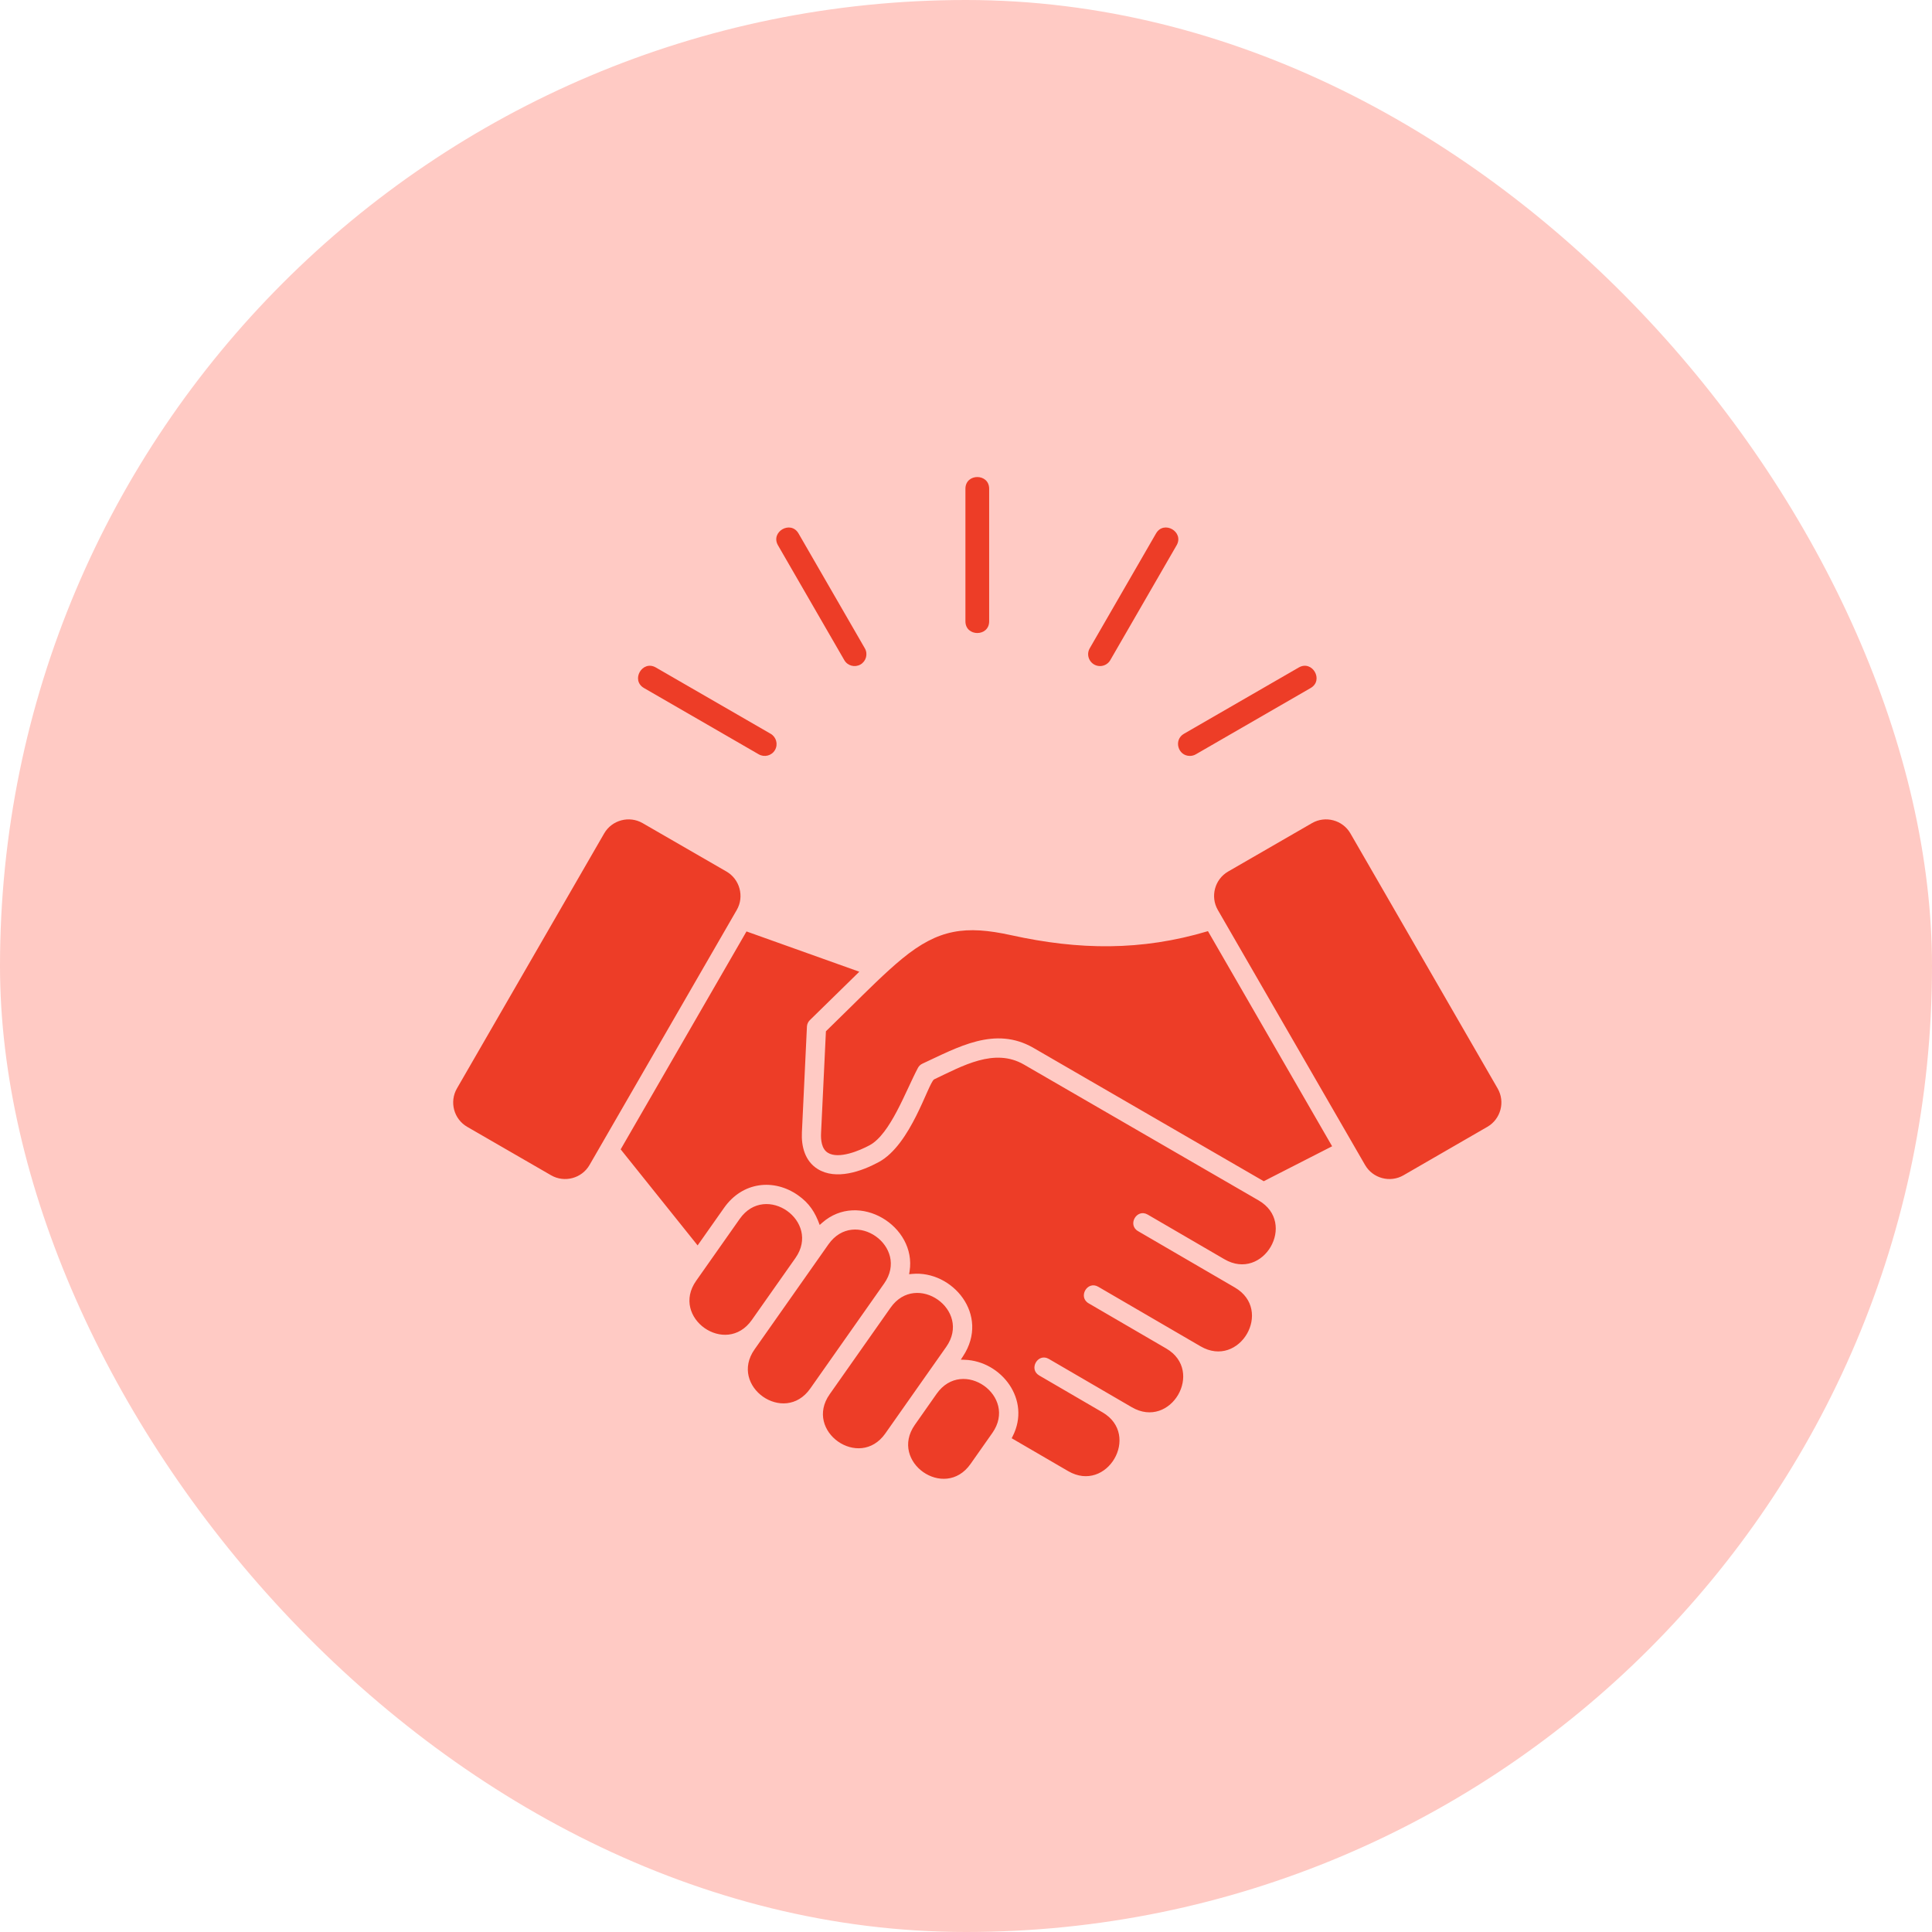
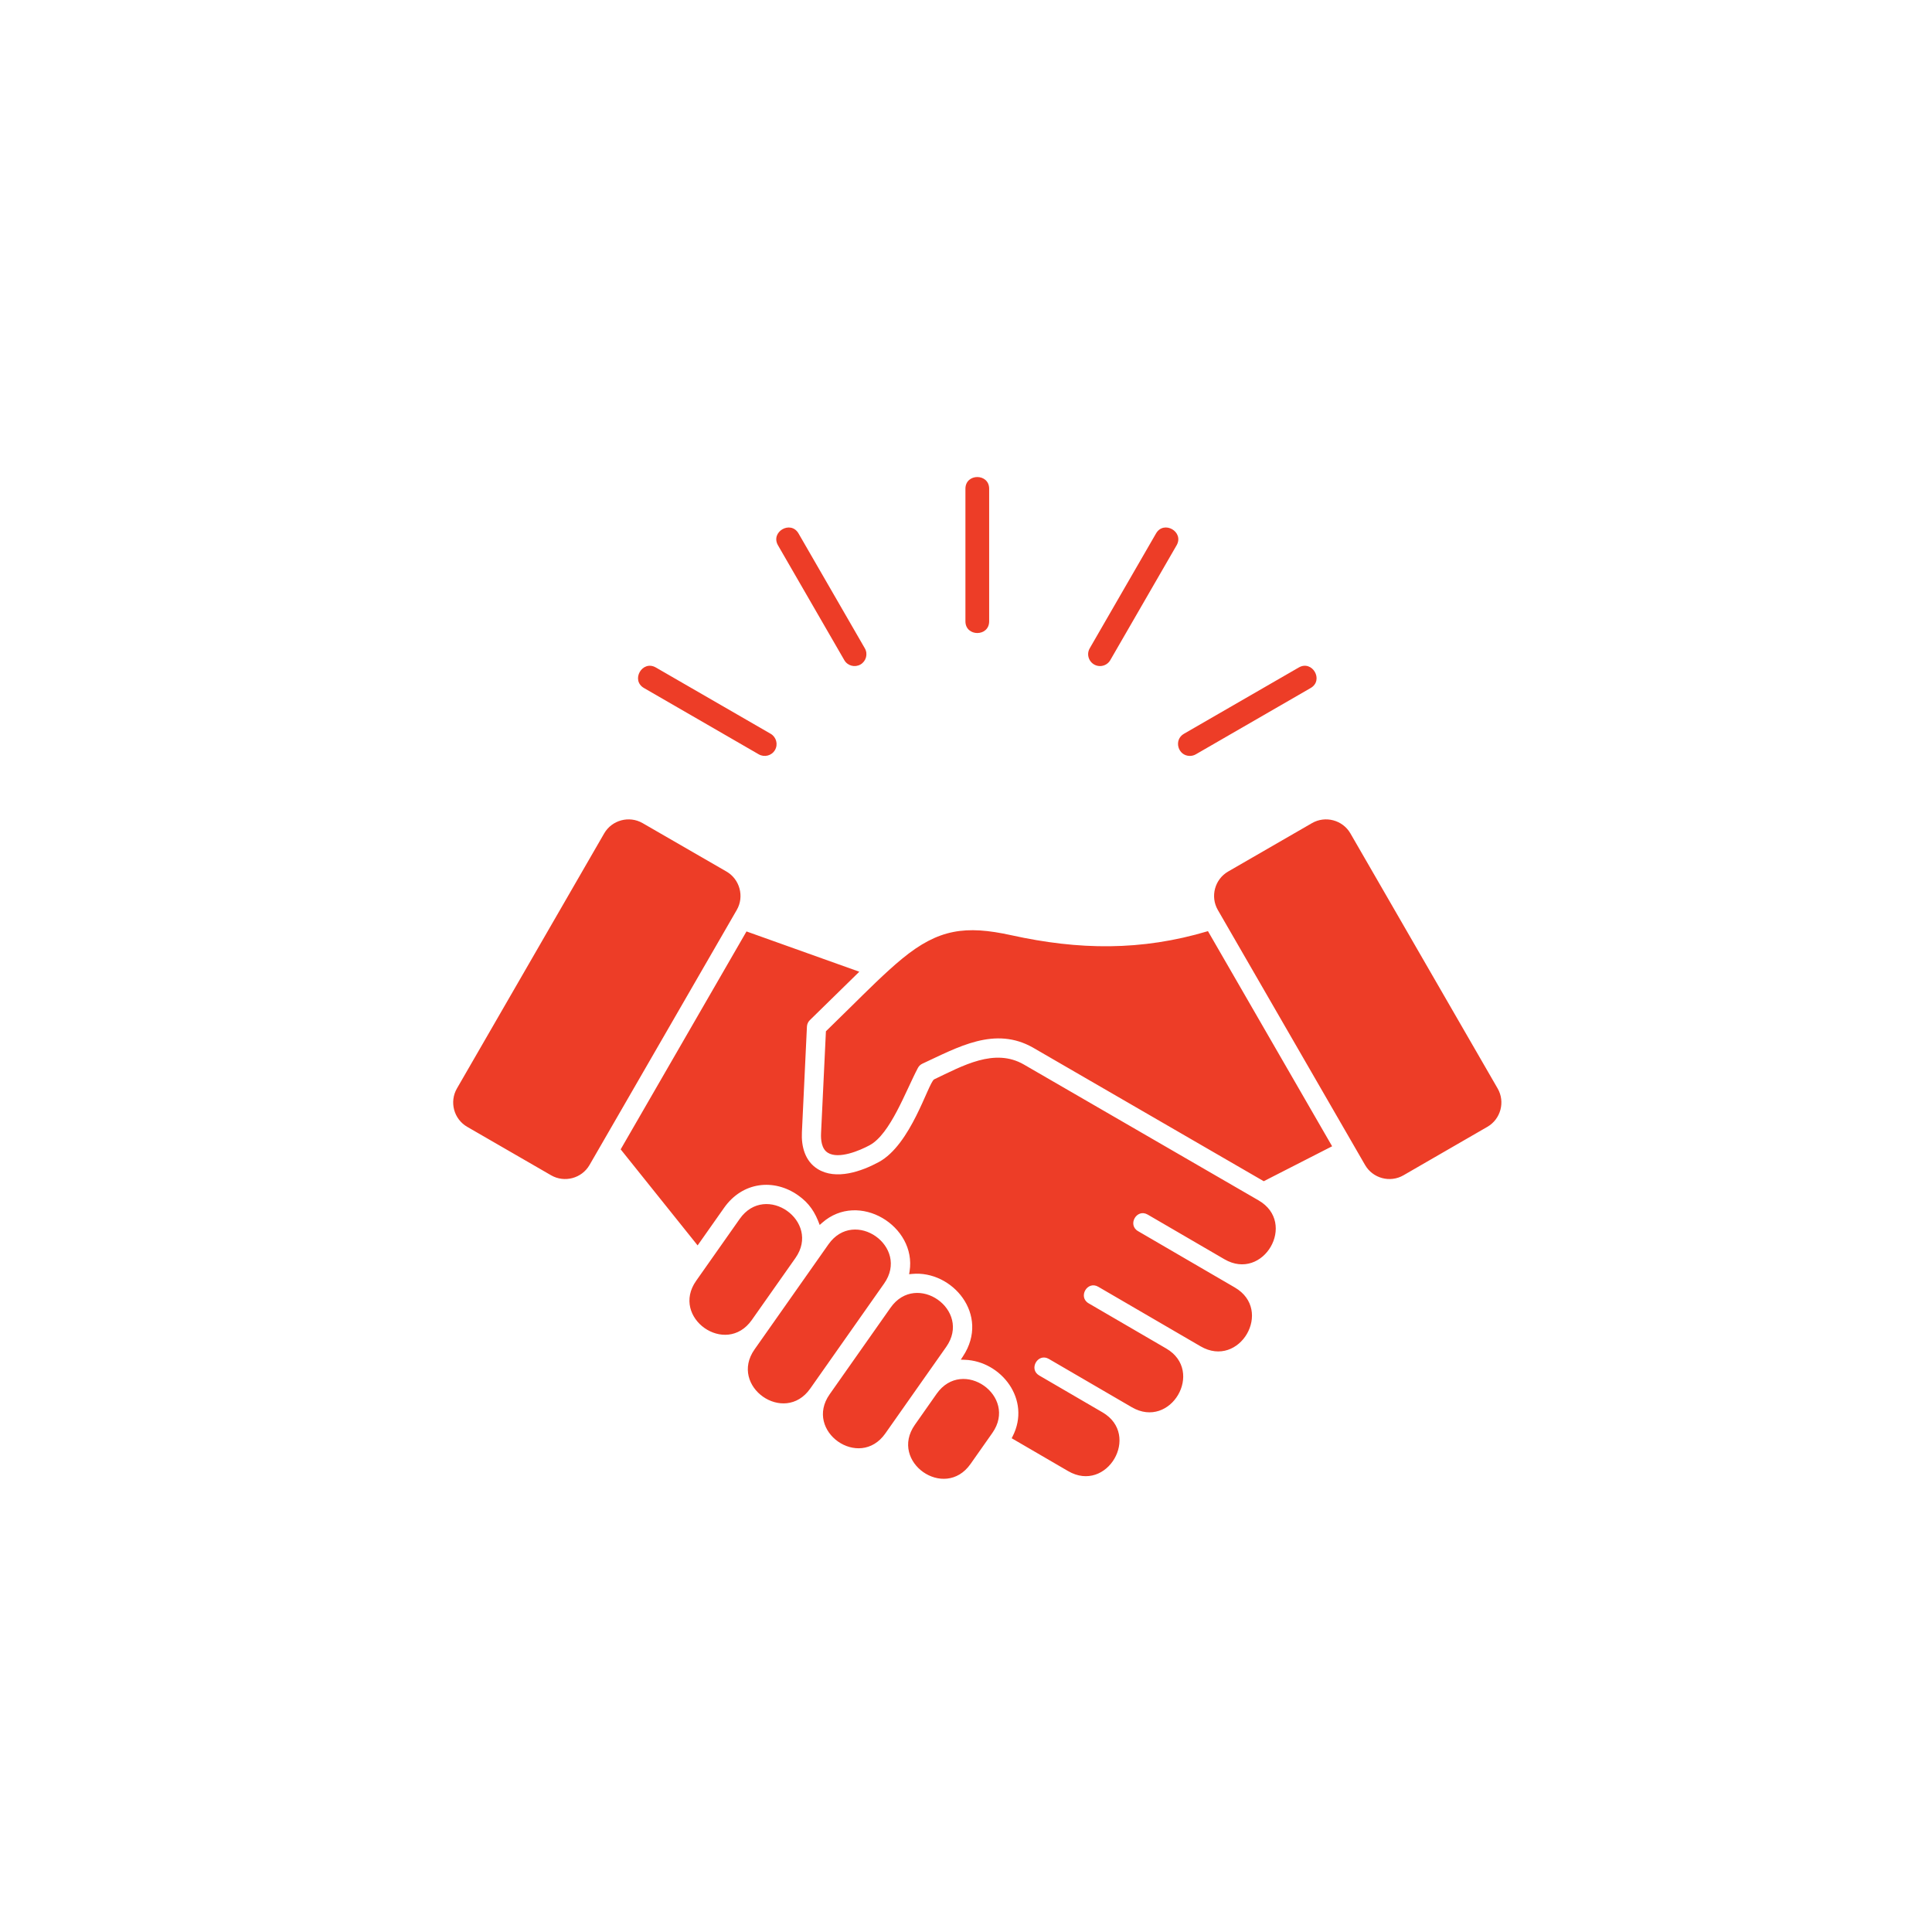
<svg xmlns="http://www.w3.org/2000/svg" width="81" height="81" viewBox="0 0 81 81" fill="none">
-   <rect width="81" height="81" rx="40.5" fill="#FFCAC4" />
  <path d="M32.618 22.863C32.291 22.296 33.152 21.799 33.479 22.366L36.258 27.18C36.396 27.417 36.314 27.721 36.077 27.859C35.841 27.994 35.536 27.917 35.398 27.677L32.618 22.863ZM27 28.846L31.812 31.626C32.049 31.761 32.354 31.684 32.492 31.444C32.629 31.205 32.547 30.902 32.31 30.764L27.497 27.985C26.93 27.658 26.432 28.519 27 28.846ZM41.471 26.049V20.491C41.471 19.836 40.476 19.837 40.476 20.491V26.049C40.476 26.703 41.471 26.704 41.471 26.049ZM49.886 31.692C49.97 31.692 50.056 31.67 50.134 31.626L54.949 28.846C55.515 28.519 55.018 27.658 54.451 27.985L49.637 30.764C49.196 31.019 49.383 31.692 49.886 31.692ZM30.458 36.54L26.94 34.509C26.381 34.187 25.655 34.379 25.331 34.94L19.157 45.634C18.833 46.196 19.026 46.919 19.588 47.243L23.106 49.275C23.666 49.598 24.392 49.405 24.716 48.843L30.89 38.149C31.213 37.59 31.018 36.863 30.458 36.54ZM46.119 27.925C46.289 27.925 46.458 27.836 46.549 27.677L49.329 22.863C49.656 22.296 48.795 21.798 48.467 22.365L45.688 27.179C45.495 27.513 45.74 27.925 46.119 27.925ZM39.27 58.434L38.355 59.737C37.268 61.287 39.603 62.923 40.689 61.379L41.605 60.077C42.69 58.532 40.358 56.888 39.27 58.434ZM42.401 39.21C40.479 38.787 39.343 38.946 37.824 40.193C37.12 40.771 36.319 41.575 35.664 42.22L34.627 43.237L34.423 47.512C34.41 47.791 34.444 48.165 34.705 48.328C35.161 48.615 36.05 48.236 36.46 48.014C37.33 47.545 37.97 45.743 38.485 44.771C38.526 44.694 38.592 44.632 38.672 44.595C40.156 43.91 41.715 42.999 43.333 43.936L52.983 49.523L55.85 48.058L50.644 39.039C47.846 39.876 45.224 39.832 42.401 39.21ZM52.767 50.327L42.929 44.632C41.696 43.918 40.356 44.687 39.162 45.254C38.905 45.432 38.196 47.99 36.842 48.721C36.119 49.112 35.045 49.491 34.276 49.008C33.748 48.676 33.592 48.066 33.62 47.474L33.831 43.04C33.836 42.938 33.88 42.841 33.953 42.77L36.027 40.74L31.297 39.051L26.022 48.187L29.248 52.214L30.357 50.639C31.131 49.539 32.45 49.404 33.455 50.11C33.932 50.445 34.175 50.827 34.366 51.357L34.471 51.264C36.008 49.91 38.435 51.405 38.135 53.3L38.115 53.422L38.238 53.41C39.92 53.248 41.52 55.124 40.375 56.862L40.282 57.004L40.452 57.01C41.976 57.065 43.24 58.678 42.456 60.218L42.415 60.299L44.781 61.676C46.413 62.625 47.841 60.164 46.228 59.216L43.569 57.667C43.112 57.401 43.517 56.708 43.972 56.973L47.452 58.999C49.083 59.948 50.513 57.486 48.899 56.539L45.641 54.642C45.185 54.377 45.587 53.681 46.045 53.948L50.334 56.445C51.967 57.397 53.404 54.929 51.77 53.978L50.907 53.476L47.713 51.616C47.257 51.351 47.66 50.655 48.118 50.922L51.334 52.794C52.965 53.744 54.401 51.273 52.767 50.327ZM62.789 45.634L56.616 34.94C56.291 34.378 55.566 34.187 55.007 34.509L51.489 36.54C50.928 36.864 50.734 37.59 51.057 38.149L57.231 48.843C57.555 49.405 58.28 49.599 58.84 49.275L62.358 47.243C62.92 46.919 63.114 46.196 62.789 45.634ZM39.67 56.47C40.757 54.926 38.422 53.281 37.336 54.827L34.782 58.458C33.697 60.002 36.03 61.645 37.117 60.099L38.619 57.963L39.67 56.47ZM33.349 52.743C34.433 51.203 32.102 49.555 31.014 51.101L29.186 53.699C28.1 55.242 30.432 56.888 31.52 55.341L33.349 52.743ZM34.733 52.17L32.177 55.804L31.635 56.574C30.547 58.12 32.883 59.764 33.97 58.216L37.067 53.813C38.154 52.27 35.821 50.623 34.733 52.17Z" fill="#ED3D27" />
</svg>